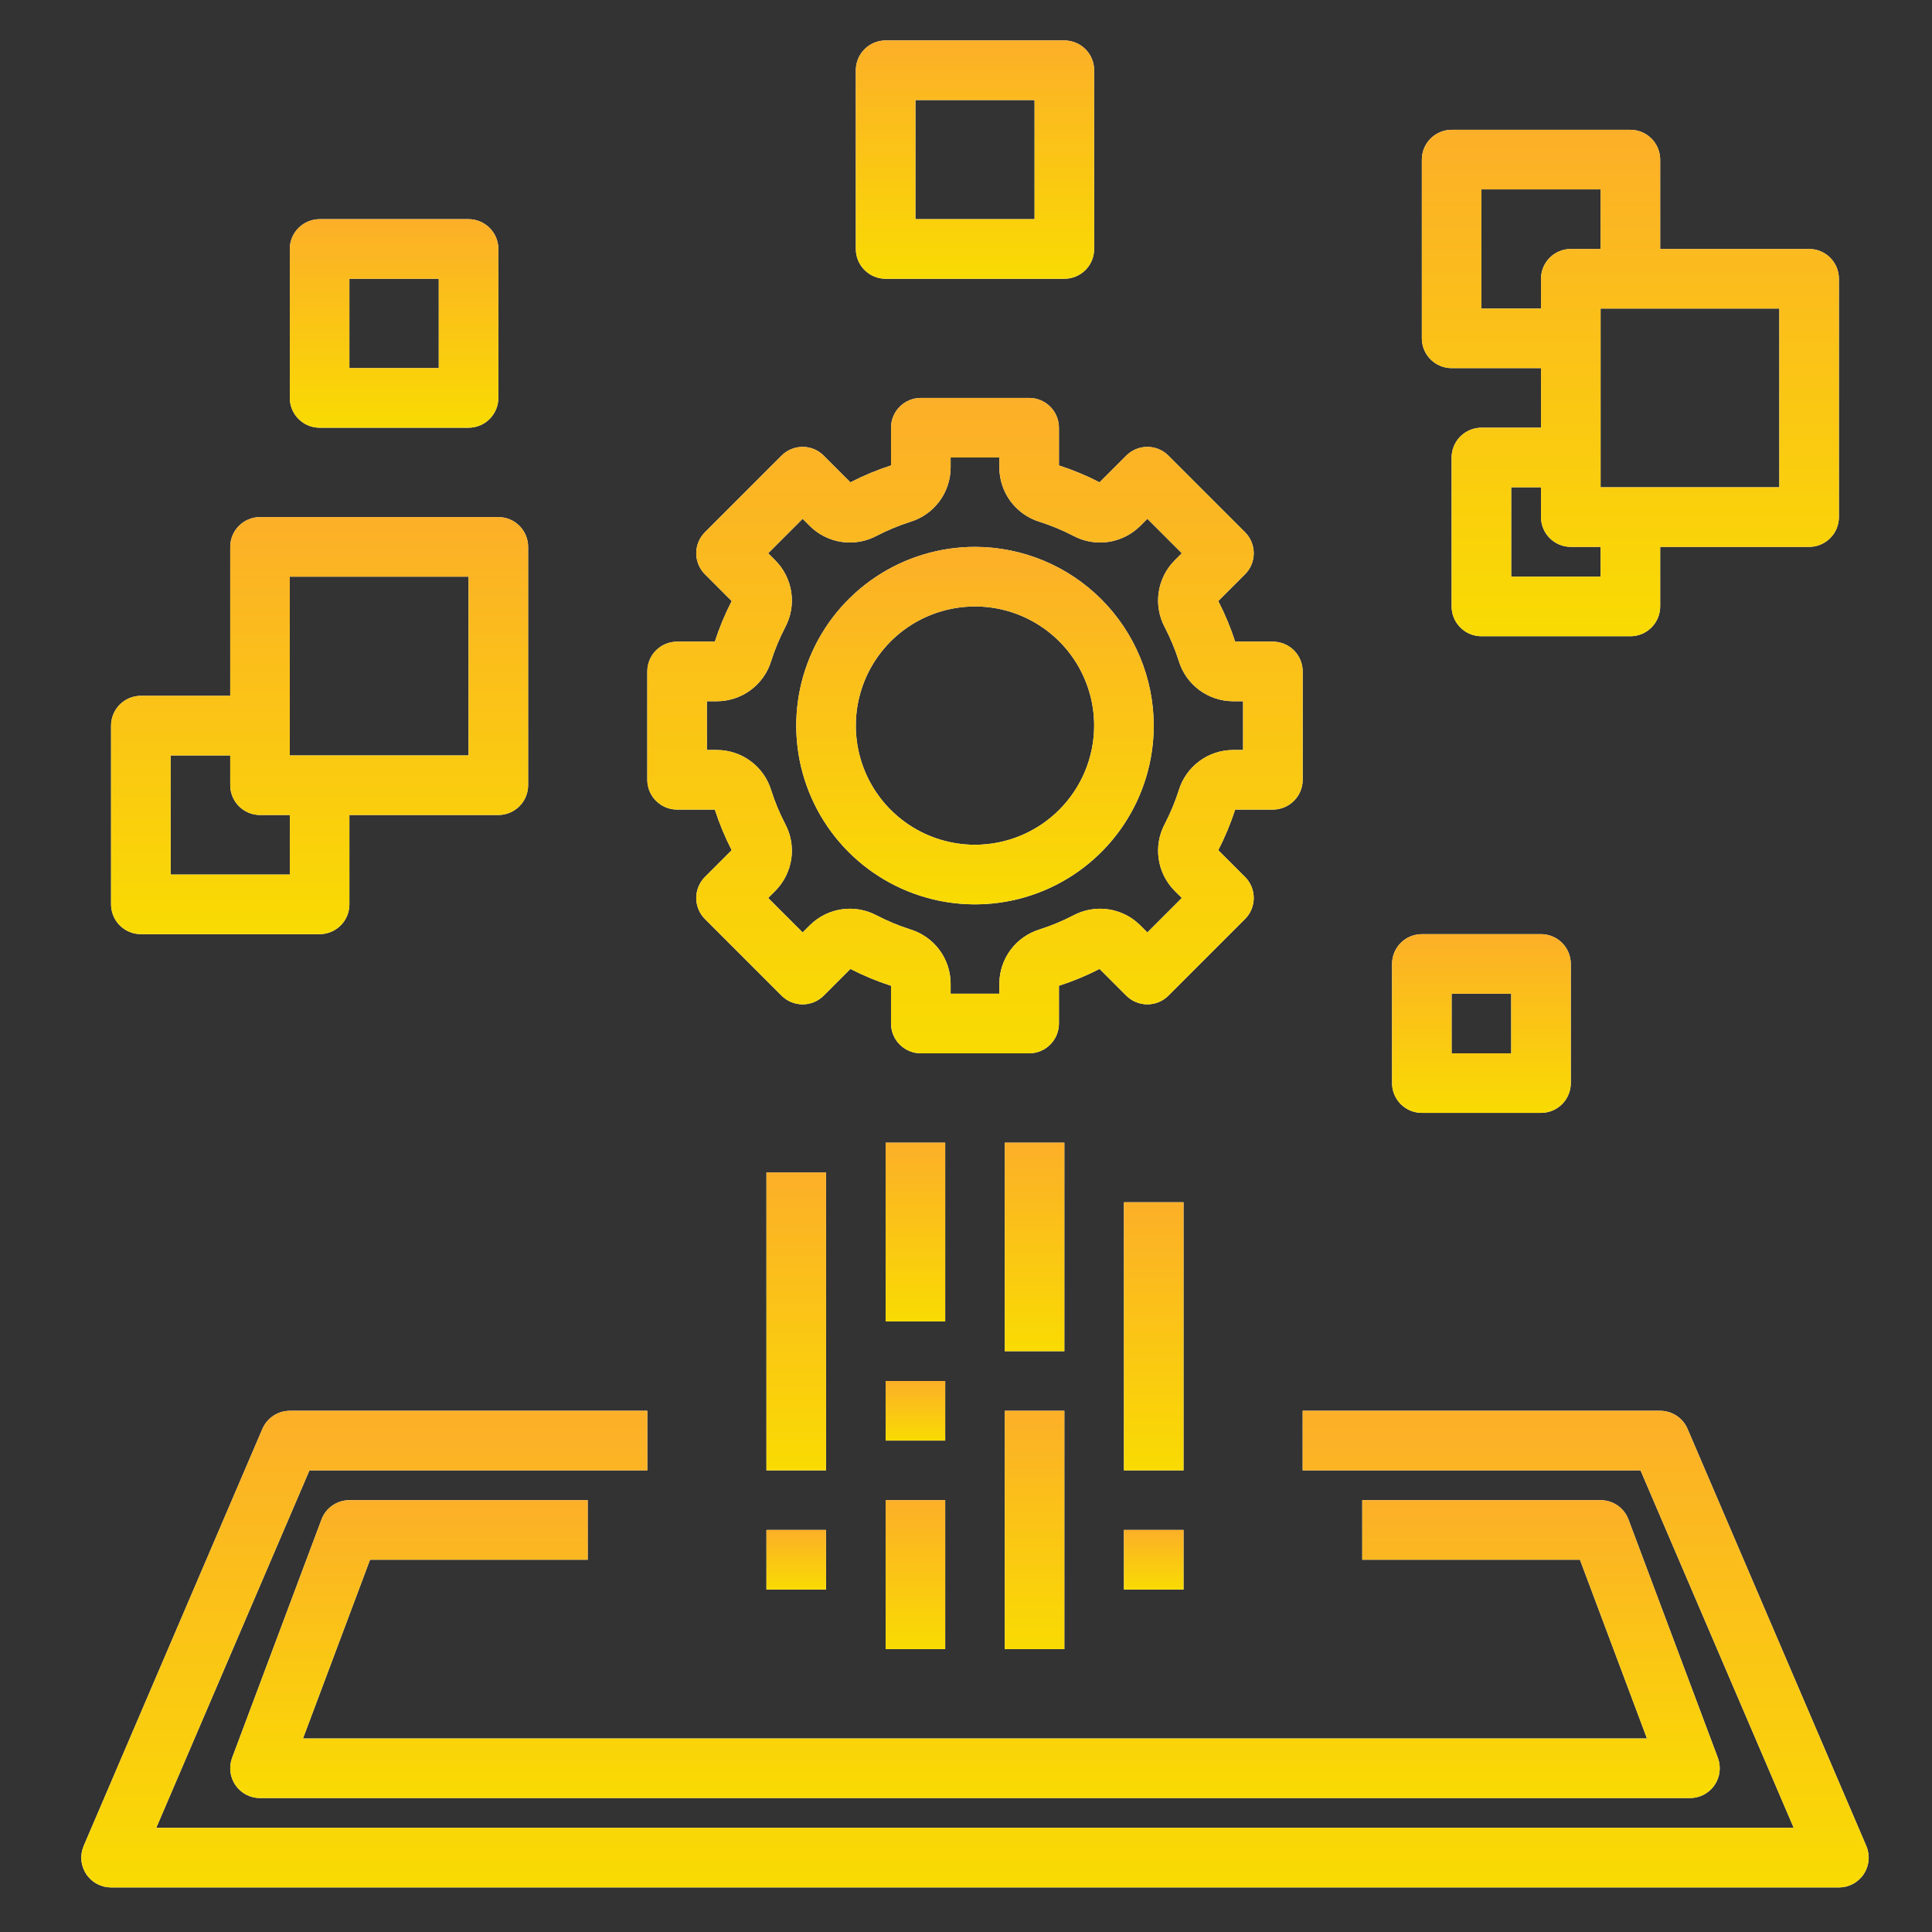
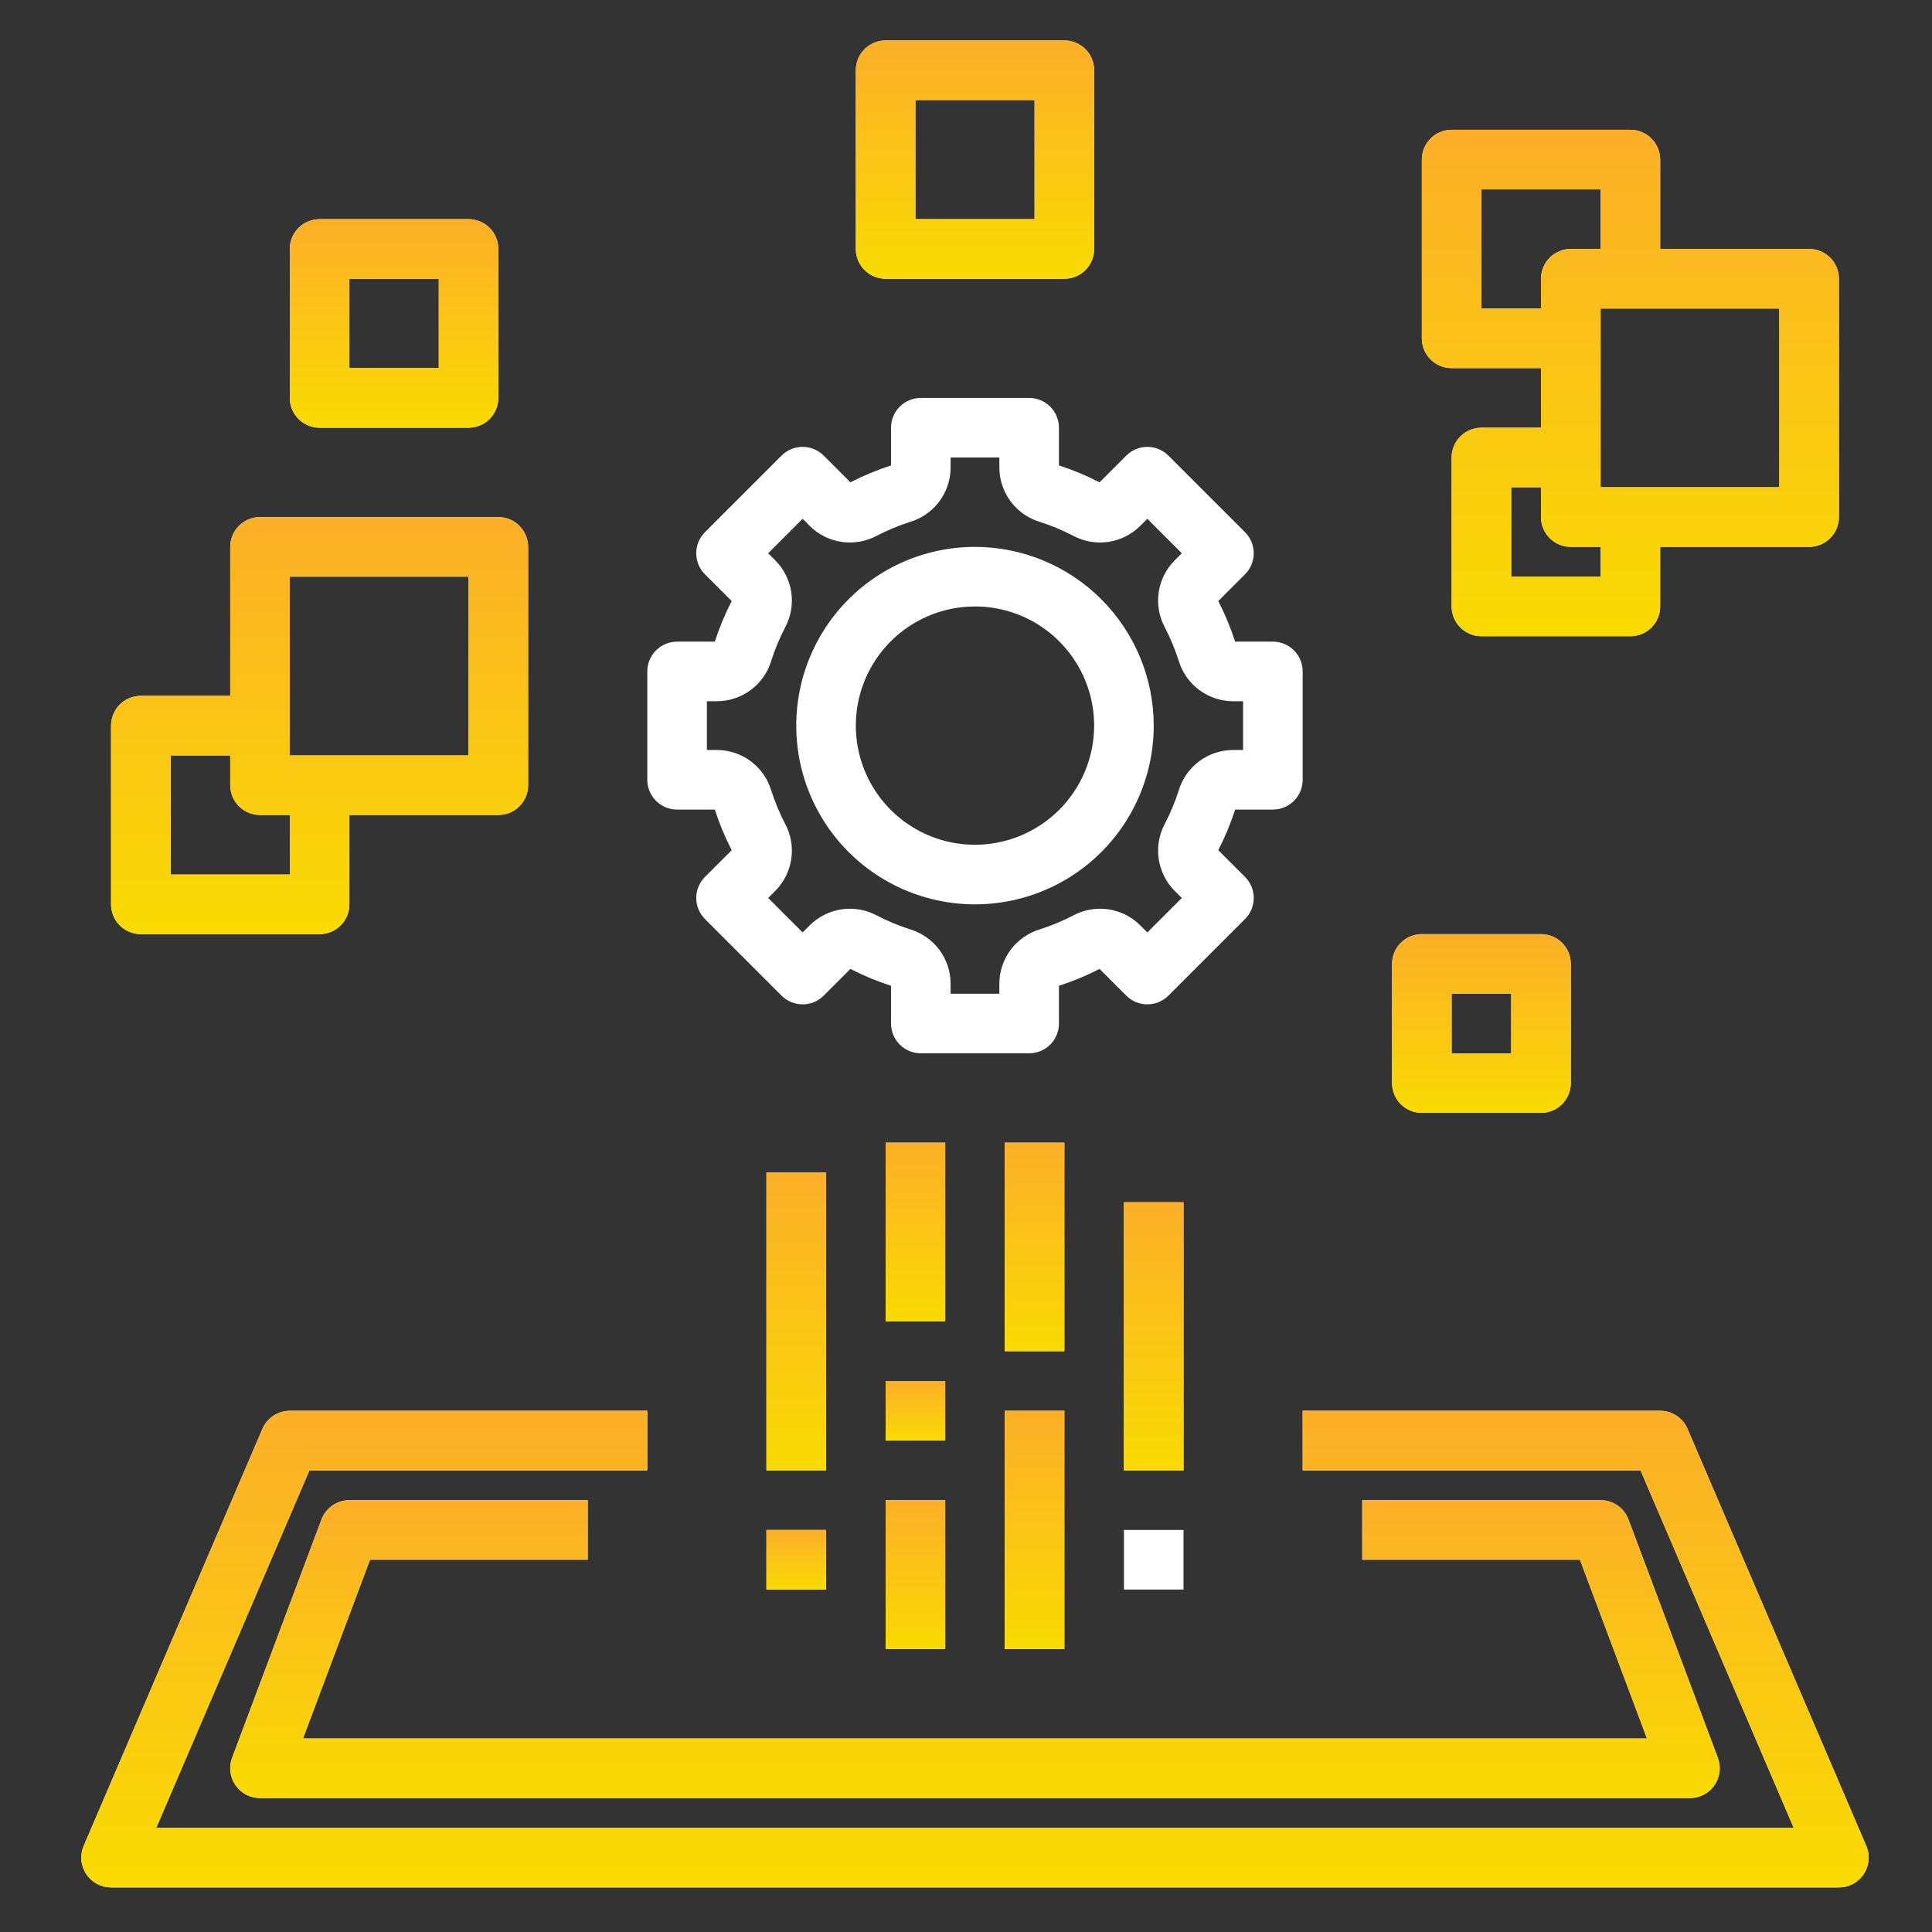
<svg xmlns="http://www.w3.org/2000/svg" width="76" height="76" viewBox="0 0 76 76" fill="none">
  <rect x="0" y="0" width="76" height="76" fill="#333333" stroke="none" />
  <path d="M51.244 26.413C51.244 26.102 51.121 25.804 50.901 25.584C50.681 25.365 50.383 25.241 50.072 25.241H48.588C48.41 24.692 48.188 24.157 47.924 23.644L48.975 22.592C49.084 22.484 49.171 22.355 49.23 22.212C49.288 22.07 49.319 21.918 49.319 21.764C49.319 21.61 49.288 21.458 49.23 21.315C49.171 21.173 49.084 21.044 48.975 20.935L45.962 17.922C45.853 17.813 45.724 17.727 45.582 17.668C45.44 17.609 45.288 17.579 45.134 17.579C44.98 17.579 44.827 17.609 44.685 17.668C44.543 17.727 44.414 17.813 44.305 17.922L43.254 18.973C42.74 18.709 42.206 18.487 41.656 18.309V16.825C41.656 16.514 41.533 16.216 41.313 15.997C41.093 15.777 40.795 15.653 40.484 15.653H36.223C35.912 15.653 35.614 15.777 35.394 15.997C35.174 16.216 35.051 16.514 35.051 16.825V18.309C34.501 18.487 33.967 18.709 33.453 18.973L32.402 17.922C32.293 17.813 32.164 17.727 32.022 17.668C31.88 17.609 31.727 17.579 31.573 17.579C31.419 17.579 31.267 17.609 31.125 17.668C30.983 17.727 30.854 17.813 30.745 17.922L27.732 20.935C27.623 21.044 27.537 21.173 27.477 21.316C27.419 21.458 27.388 21.61 27.388 21.764C27.388 21.918 27.419 22.07 27.477 22.212C27.537 22.355 27.623 22.484 27.732 22.592L28.783 23.644C28.519 24.157 28.297 24.692 28.119 25.241H26.635C26.324 25.241 26.026 25.365 25.806 25.584C25.586 25.804 25.463 26.102 25.463 26.413V30.675C25.463 30.986 25.586 31.284 25.806 31.503C26.026 31.723 26.324 31.847 26.635 31.847H28.119C28.297 32.396 28.519 32.931 28.783 33.444L27.732 34.495C27.623 34.604 27.537 34.733 27.478 34.876C27.419 35.018 27.388 35.17 27.388 35.324C27.388 35.478 27.419 35.63 27.478 35.773C27.537 35.915 27.623 36.044 27.732 36.153L30.745 39.166C30.854 39.275 30.983 39.361 31.125 39.42C31.267 39.479 31.42 39.509 31.573 39.509C31.727 39.509 31.88 39.479 32.022 39.42C32.164 39.361 32.293 39.275 32.402 39.166L33.453 38.115C33.967 38.379 34.501 38.601 35.051 38.778V40.263C35.051 40.574 35.174 40.872 35.394 41.091C35.614 41.311 35.912 41.435 36.223 41.435H40.484C40.795 41.435 41.093 41.311 41.313 41.091C41.533 40.872 41.656 40.574 41.656 40.263V38.778C42.206 38.601 42.74 38.379 43.254 38.115L44.305 39.166C44.414 39.275 44.543 39.361 44.685 39.42C44.827 39.479 44.98 39.509 45.134 39.509C45.288 39.509 45.44 39.479 45.582 39.42C45.724 39.361 45.853 39.275 45.962 39.166L48.975 36.153C49.084 36.044 49.171 35.915 49.23 35.772C49.288 35.63 49.319 35.478 49.319 35.324C49.319 35.17 49.288 35.018 49.23 34.876C49.171 34.733 49.084 34.604 48.975 34.495L47.924 33.444C48.188 32.931 48.41 32.396 48.588 31.847H50.072C50.383 31.847 50.681 31.723 50.901 31.503C51.121 31.284 51.244 30.986 51.244 30.675V26.413ZM48.9 29.503H48.493C48.016 29.506 47.553 29.662 47.171 29.948C46.789 30.233 46.508 30.633 46.37 31.089C46.225 31.543 46.042 31.984 45.822 32.407C45.596 32.828 45.511 33.31 45.579 33.783C45.648 34.256 45.865 34.694 46.2 35.035L46.49 35.324L45.134 36.68L44.844 36.391C44.504 36.055 44.066 35.838 43.593 35.77C43.12 35.702 42.638 35.787 42.218 36.012C41.794 36.232 41.353 36.415 40.899 36.56C40.443 36.699 40.043 36.98 39.757 37.361C39.472 37.743 39.316 38.207 39.312 38.683V39.091H37.395V38.683C37.391 38.207 37.235 37.743 36.95 37.361C36.664 36.98 36.264 36.699 35.808 36.56C35.354 36.415 34.913 36.232 34.49 36.012C34.069 35.787 33.587 35.702 33.114 35.77C32.642 35.838 32.203 36.056 31.863 36.391L31.573 36.68L30.217 35.324L30.507 35.035C30.842 34.694 31.059 34.256 31.128 33.783C31.196 33.311 31.111 32.829 30.885 32.408C30.666 31.985 30.482 31.544 30.337 31.089C30.199 30.633 29.918 30.233 29.536 29.948C29.154 29.662 28.691 29.507 28.214 29.503H27.807V27.585H28.214C28.691 27.581 29.154 27.425 29.536 27.14C29.918 26.855 30.199 26.455 30.337 25.999C30.482 25.544 30.665 25.104 30.885 24.68C31.111 24.259 31.196 23.777 31.128 23.305C31.06 22.832 30.842 22.394 30.507 22.053L30.217 21.764L31.573 20.408L31.863 20.697C32.203 21.033 32.641 21.25 33.114 21.318C33.587 21.386 34.069 21.301 34.489 21.076C34.913 20.856 35.354 20.673 35.808 20.528C36.264 20.389 36.664 20.108 36.95 19.726C37.235 19.344 37.391 18.881 37.395 18.404V17.997H39.312V18.404C39.316 18.881 39.472 19.344 39.757 19.726C40.043 20.108 40.443 20.389 40.899 20.528C41.353 20.673 41.794 20.856 42.217 21.076C42.638 21.301 43.12 21.386 43.593 21.318C44.065 21.25 44.504 21.032 44.844 20.697L45.134 20.408L46.49 21.764L46.2 22.053C45.865 22.393 45.648 22.832 45.579 23.305C45.511 23.777 45.596 24.259 45.822 24.68C46.041 25.103 46.225 25.544 46.37 25.999C46.508 26.455 46.789 26.855 47.171 27.14C47.553 27.425 48.016 27.581 48.493 27.585H48.9V29.503Z" fill="white" />
-   <path d="M51.244 26.413C51.244 26.102 51.121 25.804 50.901 25.584C50.681 25.365 50.383 25.241 50.072 25.241H48.588C48.41 24.692 48.188 24.157 47.924 23.644L48.975 22.592C49.084 22.484 49.171 22.355 49.23 22.212C49.288 22.07 49.319 21.918 49.319 21.764C49.319 21.61 49.288 21.458 49.23 21.315C49.171 21.173 49.084 21.044 48.975 20.935L45.962 17.922C45.853 17.813 45.724 17.727 45.582 17.668C45.44 17.609 45.288 17.579 45.134 17.579C44.98 17.579 44.827 17.609 44.685 17.668C44.543 17.727 44.414 17.813 44.305 17.922L43.254 18.973C42.74 18.709 42.206 18.487 41.656 18.309V16.825C41.656 16.514 41.533 16.216 41.313 15.997C41.093 15.777 40.795 15.653 40.484 15.653H36.223C35.912 15.653 35.614 15.777 35.394 15.997C35.174 16.216 35.051 16.514 35.051 16.825V18.309C34.501 18.487 33.967 18.709 33.453 18.973L32.402 17.922C32.293 17.813 32.164 17.727 32.022 17.668C31.88 17.609 31.727 17.579 31.573 17.579C31.419 17.579 31.267 17.609 31.125 17.668C30.983 17.727 30.854 17.813 30.745 17.922L27.732 20.935C27.623 21.044 27.537 21.173 27.477 21.316C27.419 21.458 27.388 21.61 27.388 21.764C27.388 21.918 27.419 22.07 27.477 22.212C27.537 22.355 27.623 22.484 27.732 22.592L28.783 23.644C28.519 24.157 28.297 24.692 28.119 25.241H26.635C26.324 25.241 26.026 25.365 25.806 25.584C25.586 25.804 25.463 26.102 25.463 26.413V30.675C25.463 30.986 25.586 31.284 25.806 31.503C26.026 31.723 26.324 31.847 26.635 31.847H28.119C28.297 32.396 28.519 32.931 28.783 33.444L27.732 34.495C27.623 34.604 27.537 34.733 27.478 34.876C27.419 35.018 27.388 35.17 27.388 35.324C27.388 35.478 27.419 35.63 27.478 35.773C27.537 35.915 27.623 36.044 27.732 36.153L30.745 39.166C30.854 39.275 30.983 39.361 31.125 39.42C31.267 39.479 31.42 39.509 31.573 39.509C31.727 39.509 31.88 39.479 32.022 39.42C32.164 39.361 32.293 39.275 32.402 39.166L33.453 38.115C33.967 38.379 34.501 38.601 35.051 38.778V40.263C35.051 40.574 35.174 40.872 35.394 41.091C35.614 41.311 35.912 41.435 36.223 41.435H40.484C40.795 41.435 41.093 41.311 41.313 41.091C41.533 40.872 41.656 40.574 41.656 40.263V38.778C42.206 38.601 42.74 38.379 43.254 38.115L44.305 39.166C44.414 39.275 44.543 39.361 44.685 39.42C44.827 39.479 44.98 39.509 45.134 39.509C45.288 39.509 45.44 39.479 45.582 39.42C45.724 39.361 45.853 39.275 45.962 39.166L48.975 36.153C49.084 36.044 49.171 35.915 49.23 35.772C49.288 35.63 49.319 35.478 49.319 35.324C49.319 35.17 49.288 35.018 49.23 34.876C49.171 34.733 49.084 34.604 48.975 34.495L47.924 33.444C48.188 32.931 48.41 32.396 48.588 31.847H50.072C50.383 31.847 50.681 31.723 50.901 31.503C51.121 31.284 51.244 30.986 51.244 30.675V26.413ZM48.9 29.503H48.493C48.016 29.506 47.553 29.662 47.171 29.948C46.789 30.233 46.508 30.633 46.37 31.089C46.225 31.543 46.042 31.984 45.822 32.407C45.596 32.828 45.511 33.31 45.579 33.783C45.648 34.256 45.865 34.694 46.2 35.035L46.49 35.324L45.134 36.68L44.844 36.391C44.504 36.055 44.066 35.838 43.593 35.77C43.12 35.702 42.638 35.787 42.218 36.012C41.794 36.232 41.353 36.415 40.899 36.56C40.443 36.699 40.043 36.98 39.757 37.361C39.472 37.743 39.316 38.207 39.312 38.683V39.091H37.395V38.683C37.391 38.207 37.235 37.743 36.95 37.361C36.664 36.98 36.264 36.699 35.808 36.56C35.354 36.415 34.913 36.232 34.49 36.012C34.069 35.787 33.587 35.702 33.114 35.77C32.642 35.838 32.203 36.056 31.863 36.391L31.573 36.68L30.217 35.324L30.507 35.035C30.842 34.694 31.059 34.256 31.128 33.783C31.196 33.311 31.111 32.829 30.885 32.408C30.666 31.985 30.482 31.544 30.337 31.089C30.199 30.633 29.918 30.233 29.536 29.948C29.154 29.662 28.691 29.507 28.214 29.503H27.807V27.585H28.214C28.691 27.581 29.154 27.425 29.536 27.14C29.918 26.855 30.199 26.455 30.337 25.999C30.482 25.544 30.665 25.104 30.885 24.68C31.111 24.259 31.196 23.777 31.128 23.305C31.06 22.832 30.842 22.394 30.507 22.053L30.217 21.764L31.573 20.408L31.863 20.697C32.203 21.033 32.641 21.25 33.114 21.318C33.587 21.386 34.069 21.301 34.489 21.076C34.913 20.856 35.354 20.673 35.808 20.528C36.264 20.389 36.664 20.108 36.95 19.726C37.235 19.344 37.391 18.881 37.395 18.404V17.997H39.312V18.404C39.316 18.881 39.472 19.344 39.757 19.726C40.043 20.108 40.443 20.389 40.899 20.528C41.353 20.673 41.794 20.856 42.217 21.076C42.638 21.301 43.12 21.386 43.593 21.318C44.065 21.25 44.504 21.032 44.844 20.697L45.134 20.408L46.49 21.764L46.2 22.053C45.865 22.393 45.648 22.832 45.579 23.305C45.511 23.777 45.596 24.259 45.822 24.68C46.041 25.103 46.225 25.544 46.37 25.999C46.508 26.455 46.789 26.855 47.171 27.14C47.553 27.425 48.016 27.581 48.493 27.585H48.9V29.503Z" fill="url(#paint0_linear_667_689)" />
  <path d="M38.353 21.513C36.963 21.513 35.603 21.925 34.447 22.698C33.291 23.47 32.39 24.568 31.858 25.853C31.325 27.138 31.186 28.552 31.457 29.916C31.729 31.28 32.398 32.532 33.382 33.516C34.365 34.499 35.618 35.169 36.982 35.44C38.346 35.711 39.76 35.572 41.044 35.04C42.329 34.508 43.427 33.607 44.2 32.45C44.972 31.294 45.385 29.935 45.385 28.544C45.383 26.68 44.641 24.892 43.323 23.574C42.005 22.256 40.218 21.515 38.353 21.513ZM38.353 33.231C37.426 33.231 36.52 32.956 35.749 32.441C34.978 31.926 34.378 31.194 34.023 30.338C33.668 29.481 33.575 28.539 33.756 27.63C33.937 26.72 34.383 25.885 35.039 25.229C35.694 24.574 36.53 24.127 37.439 23.947C38.348 23.766 39.291 23.858 40.147 24.213C41.004 24.568 41.736 25.169 42.251 25.94C42.766 26.711 43.041 27.617 43.041 28.544C43.04 29.787 42.545 30.978 41.666 31.857C40.788 32.736 39.596 33.23 38.353 33.231Z" fill="white" />
-   <path d="M38.353 21.513C36.963 21.513 35.603 21.925 34.447 22.698C33.291 23.47 32.39 24.568 31.858 25.853C31.325 27.138 31.186 28.552 31.457 29.916C31.729 31.28 32.398 32.532 33.382 33.516C34.365 34.499 35.618 35.169 36.982 35.44C38.346 35.711 39.76 35.572 41.044 35.04C42.329 34.508 43.427 33.607 44.2 32.45C44.972 31.294 45.385 29.935 45.385 28.544C45.383 26.68 44.641 24.892 43.323 23.574C42.005 22.256 40.218 21.515 38.353 21.513ZM38.353 33.231C37.426 33.231 36.52 32.956 35.749 32.441C34.978 31.926 34.378 31.194 34.023 30.338C33.668 29.481 33.575 28.539 33.756 27.63C33.937 26.72 34.383 25.885 35.039 25.229C35.694 24.574 36.53 24.127 37.439 23.947C38.348 23.766 39.291 23.858 40.147 24.213C41.004 24.568 41.736 25.169 42.251 25.94C42.766 26.711 43.041 27.617 43.041 28.544C43.04 29.787 42.545 30.978 41.666 31.857C40.788 32.736 39.596 33.23 38.353 33.231Z" fill="url(#paint1_linear_667_689)" />
  <path d="M4.369 74.247H72.338C72.532 74.247 72.723 74.199 72.893 74.107C73.064 74.015 73.21 73.882 73.316 73.72C73.423 73.558 73.488 73.373 73.505 73.179C73.522 72.986 73.491 72.792 73.415 72.614L66.383 56.207C66.293 55.996 66.143 55.817 65.952 55.691C65.76 55.564 65.536 55.497 65.307 55.497H51.244V57.841H64.534L70.561 71.903H6.146L12.173 57.841H25.463V55.497H11.4C11.171 55.497 10.947 55.564 10.755 55.691C10.564 55.817 10.414 55.996 10.323 56.207L3.292 72.614C3.216 72.792 3.185 72.986 3.202 73.179C3.219 73.373 3.284 73.558 3.391 73.72C3.497 73.882 3.643 74.015 3.813 74.107C3.984 74.199 4.175 74.247 4.369 74.247Z" fill="white" />
  <path d="M4.369 74.247H72.338C72.532 74.247 72.723 74.199 72.893 74.107C73.064 74.015 73.21 73.882 73.316 73.72C73.423 73.558 73.488 73.373 73.505 73.179C73.522 72.986 73.491 72.792 73.415 72.614L66.383 56.207C66.293 55.996 66.143 55.817 65.952 55.691C65.76 55.564 65.536 55.497 65.307 55.497H51.244V57.841H64.534L70.561 71.903H6.146L12.173 57.841H25.463V55.497H11.4C11.171 55.497 10.947 55.564 10.755 55.691C10.564 55.817 10.414 55.996 10.323 56.207L3.292 72.614C3.216 72.792 3.185 72.986 3.202 73.179C3.219 73.373 3.284 73.558 3.391 73.72C3.497 73.882 3.643 74.015 3.813 74.107C3.984 74.199 4.175 74.247 4.369 74.247Z" fill="url(#paint2_linear_667_689)" />
  <path d="M34.838 44.95H37.182V51.981H34.838V44.95Z" fill="white" />
  <path d="M34.838 44.95H37.182V51.981H34.838V44.95Z" fill="url(#paint3_linear_667_689)" />
  <path d="M34.838 54.325H37.182V56.669H34.838V54.325Z" fill="white" />
  <path d="M34.838 54.325H37.182V56.669H34.838V54.325Z" fill="url(#paint4_linear_667_689)" />
  <path d="M34.838 59.013H37.182V64.872H34.838V59.013Z" fill="white" />
  <path d="M34.838 59.013H37.182V64.872H34.838V59.013Z" fill="url(#paint5_linear_667_689)" />
  <path d="M39.525 44.95H41.869V53.153H39.525V44.95Z" fill="white" />
  <path d="M39.525 44.95H41.869V53.153H39.525V44.95Z" fill="url(#paint6_linear_667_689)" />
  <path d="M39.525 55.497H41.869V64.872H39.525V55.497Z" fill="white" />
  <path d="M39.525 55.497H41.869V64.872H39.525V55.497Z" fill="url(#paint7_linear_667_689)" />
  <path d="M44.213 47.294H46.557V57.841H44.213V47.294Z" fill="white" />
  <path d="M44.213 47.294H46.557V57.841H44.213V47.294Z" fill="url(#paint8_linear_667_689)" />
  <path d="M30.15 60.185H32.494V62.528H30.15V60.185Z" fill="white" />
  <path d="M30.15 60.185H32.494V62.528H30.15V60.185Z" fill="url(#paint9_linear_667_689)" />
  <path d="M30.15 46.122H32.494V57.841H30.15V46.122Z" fill="white" />
  <path d="M30.15 46.122H32.494V57.841H30.15V46.122Z" fill="url(#paint10_linear_667_689)" />
  <path d="M44.213 60.185H46.557V62.528H44.213V60.185Z" fill="white" />
-   <path d="M44.213 60.185H46.557V62.528H44.213V60.185Z" fill="url(#paint11_linear_667_689)" />
  <path d="M57.103 5.106C56.793 5.106 56.495 5.23 56.275 5.45C56.055 5.669 55.932 5.968 55.932 6.278V13.31C55.932 13.62 56.055 13.918 56.275 14.138C56.495 14.358 56.793 14.481 57.103 14.481H60.619V16.825H58.275C57.965 16.825 57.666 16.949 57.447 17.168C57.227 17.388 57.103 17.686 57.103 17.997V23.856C57.103 24.167 57.227 24.465 57.447 24.685C57.666 24.905 57.965 25.028 58.275 25.028H64.135C64.446 25.028 64.744 24.905 64.963 24.685C65.183 24.465 65.307 24.167 65.307 23.856V21.513H71.166C71.477 21.513 71.775 21.389 71.995 21.169C72.214 20.95 72.338 20.652 72.338 20.341V10.966C72.338 10.655 72.214 10.357 71.995 10.137C71.775 9.917 71.477 9.794 71.166 9.794H65.307V6.278C65.307 5.968 65.183 5.669 64.963 5.45C64.744 5.23 64.446 5.106 64.135 5.106H57.103ZM58.275 12.138V7.45H62.963V9.794H61.791C61.48 9.794 61.182 9.917 60.962 10.137C60.743 10.357 60.619 10.655 60.619 10.966V12.138H58.275ZM62.963 22.685H59.447V19.169H60.619V20.341C60.619 20.652 60.743 20.95 60.962 21.169C61.182 21.389 61.48 21.513 61.791 21.513H62.963V22.685ZM69.994 12.138V19.169H62.963V12.138H69.994Z" fill="white" />
  <path d="M57.103 5.106C56.793 5.106 56.495 5.23 56.275 5.45C56.055 5.669 55.932 5.968 55.932 6.278V13.31C55.932 13.62 56.055 13.918 56.275 14.138C56.495 14.358 56.793 14.481 57.103 14.481H60.619V16.825H58.275C57.965 16.825 57.666 16.949 57.447 17.168C57.227 17.388 57.103 17.686 57.103 17.997V23.856C57.103 24.167 57.227 24.465 57.447 24.685C57.666 24.905 57.965 25.028 58.275 25.028H64.135C64.446 25.028 64.744 24.905 64.963 24.685C65.183 24.465 65.307 24.167 65.307 23.856V21.513H71.166C71.477 21.513 71.775 21.389 71.995 21.169C72.214 20.95 72.338 20.652 72.338 20.341V10.966C72.338 10.655 72.214 10.357 71.995 10.137C71.775 9.917 71.477 9.794 71.166 9.794H65.307V6.278C65.307 5.968 65.183 5.669 64.963 5.45C64.744 5.23 64.446 5.106 64.135 5.106H57.103ZM58.275 12.138V7.45H62.963V9.794H61.791C61.48 9.794 61.182 9.917 60.962 10.137C60.743 10.357 60.619 10.655 60.619 10.966V12.138H58.275ZM62.963 22.685H59.447V19.169H60.619V20.341C60.619 20.652 60.743 20.95 60.962 21.169C61.182 21.389 61.48 21.513 61.791 21.513H62.963V22.685ZM69.994 12.138V19.169H62.963V12.138H69.994Z" fill="url(#paint12_linear_667_689)" />
  <path d="M41.869 10.966C42.18 10.966 42.478 10.842 42.698 10.623C42.918 10.403 43.041 10.105 43.041 9.794V2.763C43.041 2.452 42.918 2.154 42.698 1.934C42.478 1.714 42.18 1.591 41.869 1.591H34.838C34.527 1.591 34.229 1.714 34.009 1.934C33.789 2.154 33.666 2.452 33.666 2.763V9.794C33.666 10.105 33.789 10.403 34.009 10.623C34.229 10.842 34.527 10.966 34.838 10.966H41.869ZM36.01 3.935H40.697V8.622H36.01V3.935Z" fill="white" />
  <path d="M41.869 10.966C42.18 10.966 42.478 10.842 42.698 10.623C42.918 10.403 43.041 10.105 43.041 9.794V2.763C43.041 2.452 42.918 2.154 42.698 1.934C42.478 1.714 42.18 1.591 41.869 1.591H34.838C34.527 1.591 34.229 1.714 34.009 1.934C33.789 2.154 33.666 2.452 33.666 2.763V9.794C33.666 10.105 33.789 10.403 34.009 10.623C34.229 10.842 34.527 10.966 34.838 10.966H41.869ZM36.01 3.935H40.697V8.622H36.01V3.935Z" fill="url(#paint13_linear_667_689)" />
  <path d="M5.541 36.747H12.572C12.883 36.747 13.181 36.624 13.401 36.404C13.621 36.184 13.744 35.886 13.744 35.575V32.06H19.604C19.914 32.06 20.212 31.936 20.432 31.716C20.652 31.497 20.775 31.198 20.775 30.888V21.513C20.775 21.202 20.652 20.904 20.432 20.684C20.212 20.464 19.914 20.341 19.604 20.341H10.229C9.918 20.341 9.62 20.464 9.4 20.684C9.18 20.904 9.057 21.202 9.057 21.513V27.372H5.541C5.23 27.372 4.932 27.495 4.712 27.715C4.493 27.935 4.369 28.233 4.369 28.544V35.575C4.369 35.886 4.493 36.184 4.712 36.404C4.932 36.624 5.23 36.747 5.541 36.747ZM11.4 22.685H18.432V29.716H11.4V22.685ZM6.713 29.716H9.057V30.888C9.057 31.198 9.18 31.497 9.4 31.716C9.62 31.936 9.918 32.06 10.229 32.06H11.4V34.403H6.713V29.716Z" fill="white" />
  <path d="M5.541 36.747H12.572C12.883 36.747 13.181 36.624 13.401 36.404C13.621 36.184 13.744 35.886 13.744 35.575V32.06H19.604C19.914 32.06 20.212 31.936 20.432 31.716C20.652 31.497 20.775 31.198 20.775 30.888V21.513C20.775 21.202 20.652 20.904 20.432 20.684C20.212 20.464 19.914 20.341 19.604 20.341H10.229C9.918 20.341 9.62 20.464 9.4 20.684C9.18 20.904 9.057 21.202 9.057 21.513V27.372H5.541C5.23 27.372 4.932 27.495 4.712 27.715C4.493 27.935 4.369 28.233 4.369 28.544V35.575C4.369 35.886 4.493 36.184 4.712 36.404C4.932 36.624 5.23 36.747 5.541 36.747ZM11.4 22.685H18.432V29.716H11.4V22.685ZM6.713 29.716H9.057V30.888C9.057 31.198 9.18 31.497 9.4 31.716C9.62 31.936 9.918 32.06 10.229 32.06H11.4V34.403H6.713V29.716Z" fill="url(#paint14_linear_667_689)" />
  <path d="M12.572 16.825H18.432C18.742 16.825 19.041 16.702 19.26 16.482C19.48 16.262 19.604 15.964 19.604 15.653V9.794C19.604 9.483 19.48 9.185 19.26 8.965C19.041 8.746 18.742 8.622 18.432 8.622H12.572C12.261 8.622 11.963 8.746 11.744 8.965C11.524 9.185 11.4 9.483 11.4 9.794V15.653C11.4 15.964 11.524 16.262 11.744 16.482C11.963 16.702 12.261 16.825 12.572 16.825ZM13.744 10.966H17.26V14.481H13.744V10.966Z" fill="white" />
  <path d="M12.572 16.825H18.432C18.742 16.825 19.041 16.702 19.26 16.482C19.48 16.262 19.604 15.964 19.604 15.653V9.794C19.604 9.483 19.48 9.185 19.26 8.965C19.041 8.746 18.742 8.622 18.432 8.622H12.572C12.261 8.622 11.963 8.746 11.744 8.965C11.524 9.185 11.4 9.483 11.4 9.794V15.653C11.4 15.964 11.524 16.262 11.744 16.482C11.963 16.702 12.261 16.825 12.572 16.825ZM13.744 10.966H17.26V14.481H13.744V10.966Z" fill="url(#paint15_linear_667_689)" />
  <path d="M55.932 36.747C55.621 36.747 55.323 36.87 55.103 37.09C54.883 37.31 54.76 37.608 54.76 37.919V42.606C54.76 42.917 54.883 43.215 55.103 43.435C55.323 43.655 55.621 43.778 55.932 43.778H60.619C60.93 43.778 61.228 43.655 61.448 43.435C61.668 43.215 61.791 42.917 61.791 42.606V37.919C61.791 37.608 61.668 37.31 61.448 37.09C61.228 36.87 60.93 36.747 60.619 36.747H55.932ZM59.447 41.435H57.103V39.091H59.447V41.435Z" fill="white" />
  <path d="M55.932 36.747C55.621 36.747 55.323 36.87 55.103 37.09C54.883 37.31 54.76 37.608 54.76 37.919V42.606C54.76 42.917 54.883 43.215 55.103 43.435C55.323 43.655 55.621 43.778 55.932 43.778H60.619C60.93 43.778 61.228 43.655 61.448 43.435C61.668 43.215 61.791 42.917 61.791 42.606V37.919C61.791 37.608 61.668 37.31 61.448 37.09C61.228 36.87 60.93 36.747 60.619 36.747H55.932ZM59.447 41.435H57.103V39.091H59.447V41.435Z" fill="url(#paint16_linear_667_689)" />
  <path d="M14.556 61.356H23.119V59.013H13.744C13.506 59.013 13.273 59.086 13.077 59.221C12.88 59.357 12.73 59.55 12.647 59.773L9.131 69.148C9.065 69.326 9.042 69.516 9.065 69.704C9.089 69.892 9.157 70.072 9.265 70.227C9.373 70.383 9.517 70.51 9.685 70.598C9.853 70.686 10.039 70.731 10.229 70.731H66.478C66.668 70.731 66.854 70.686 67.022 70.598C67.19 70.51 67.334 70.383 67.442 70.227C67.55 70.072 67.618 69.892 67.641 69.704C67.665 69.516 67.642 69.326 67.576 69.148L64.06 59.773C63.977 59.55 63.827 59.357 63.63 59.221C63.434 59.086 63.202 59.013 62.963 59.013H53.588V61.356H62.151L64.788 68.388H11.919L14.556 61.356Z" fill="white" />
  <path d="M14.556 61.356H23.119V59.013H13.744C13.506 59.013 13.273 59.086 13.077 59.221C12.88 59.357 12.73 59.55 12.647 59.773L9.131 69.148C9.065 69.326 9.042 69.516 9.065 69.704C9.089 69.892 9.157 70.072 9.265 70.227C9.373 70.383 9.517 70.51 9.685 70.598C9.853 70.686 10.039 70.731 10.229 70.731H66.478C66.668 70.731 66.854 70.686 67.022 70.598C67.19 70.51 67.334 70.383 67.442 70.227C67.55 70.072 67.618 69.892 67.641 69.704C67.665 69.516 67.642 69.326 67.576 69.148L64.06 59.773C63.977 59.55 63.827 59.357 63.63 59.221C63.434 59.086 63.202 59.013 62.963 59.013H53.588V61.356H62.151L64.788 68.388H11.919L14.556 61.356Z" fill="url(#paint17_linear_667_689)" />
  <defs>
    <linearGradient id="paint0_linear_667_689" x1="38.349" y1="41.435" x2="38.349" y2="15.653" gradientUnits="userSpaceOnUse">
      <stop stop-color="#F9DB02" />
      <stop offset="1" stop-color="#FCAF28" />
    </linearGradient>
    <linearGradient id="paint1_linear_667_689" x1="38.351" y1="35.575" x2="38.351" y2="21.513" gradientUnits="userSpaceOnUse">
      <stop stop-color="#F9DB02" />
      <stop offset="1" stop-color="#FCAF28" />
    </linearGradient>
    <linearGradient id="paint2_linear_667_689" x1="38.342" y1="74.247" x2="38.342" y2="55.497" gradientUnits="userSpaceOnUse">
      <stop stop-color="#F9DB02" />
      <stop offset="1" stop-color="#FCAF28" />
    </linearGradient>
    <linearGradient id="paint3_linear_667_689" x1="36.009" y1="51.981" x2="36.009" y2="44.95" gradientUnits="userSpaceOnUse">
      <stop stop-color="#F9DB02" />
      <stop offset="1" stop-color="#FCAF28" />
    </linearGradient>
    <linearGradient id="paint4_linear_667_689" x1="36.009" y1="56.669" x2="36.009" y2="54.325" gradientUnits="userSpaceOnUse">
      <stop stop-color="#F9DB02" />
      <stop offset="1" stop-color="#FCAF28" />
    </linearGradient>
    <linearGradient id="paint5_linear_667_689" x1="36.009" y1="64.872" x2="36.009" y2="59.013" gradientUnits="userSpaceOnUse">
      <stop stop-color="#F9DB02" />
      <stop offset="1" stop-color="#FCAF28" />
    </linearGradient>
    <linearGradient id="paint6_linear_667_689" x1="40.697" y1="53.153" x2="40.697" y2="44.95" gradientUnits="userSpaceOnUse">
      <stop stop-color="#F9DB02" />
      <stop offset="1" stop-color="#FCAF28" />
    </linearGradient>
    <linearGradient id="paint7_linear_667_689" x1="40.697" y1="64.872" x2="40.697" y2="55.497" gradientUnits="userSpaceOnUse">
      <stop stop-color="#F9DB02" />
      <stop offset="1" stop-color="#FCAF28" />
    </linearGradient>
    <linearGradient id="paint8_linear_667_689" x1="45.384" y1="57.841" x2="45.384" y2="47.294" gradientUnits="userSpaceOnUse">
      <stop stop-color="#F9DB02" />
      <stop offset="1" stop-color="#FCAF28" />
    </linearGradient>
    <linearGradient id="paint9_linear_667_689" x1="31.322" y1="62.528" x2="31.322" y2="60.185" gradientUnits="userSpaceOnUse">
      <stop stop-color="#F9DB02" />
      <stop offset="1" stop-color="#FCAF28" />
    </linearGradient>
    <linearGradient id="paint10_linear_667_689" x1="31.322" y1="57.841" x2="31.322" y2="46.122" gradientUnits="userSpaceOnUse">
      <stop stop-color="#F9DB02" />
      <stop offset="1" stop-color="#FCAF28" />
    </linearGradient>
    <linearGradient id="paint11_linear_667_689" x1="45.384" y1="62.528" x2="45.384" y2="60.185" gradientUnits="userSpaceOnUse">
      <stop stop-color="#F9DB02" />
      <stop offset="1" stop-color="#FCAF28" />
    </linearGradient>
    <linearGradient id="paint12_linear_667_689" x1="64.132" y1="25.028" x2="64.132" y2="5.106" gradientUnits="userSpaceOnUse">
      <stop stop-color="#F9DB02" />
      <stop offset="1" stop-color="#FCAF28" />
    </linearGradient>
    <linearGradient id="paint13_linear_667_689" x1="38.352" y1="10.966" x2="38.352" y2="1.591" gradientUnits="userSpaceOnUse">
      <stop stop-color="#F9DB02" />
      <stop offset="1" stop-color="#FCAF28" />
    </linearGradient>
    <linearGradient id="paint14_linear_667_689" x1="12.57" y1="36.747" x2="12.57" y2="20.341" gradientUnits="userSpaceOnUse">
      <stop stop-color="#F9DB02" />
      <stop offset="1" stop-color="#FCAF28" />
    </linearGradient>
    <linearGradient id="paint15_linear_667_689" x1="15.501" y1="16.825" x2="15.501" y2="8.622" gradientUnits="userSpaceOnUse">
      <stop stop-color="#F9DB02" />
      <stop offset="1" stop-color="#FCAF28" />
    </linearGradient>
    <linearGradient id="paint16_linear_667_689" x1="58.274" y1="43.778" x2="58.274" y2="36.747" gradientUnits="userSpaceOnUse">
      <stop stop-color="#F9DB02" />
      <stop offset="1" stop-color="#FCAF28" />
    </linearGradient>
    <linearGradient id="paint17_linear_667_689" x1="38.344" y1="70.731" x2="38.344" y2="59.013" gradientUnits="userSpaceOnUse">
      <stop stop-color="#F9DB02" />
      <stop offset="1" stop-color="#FCAF28" />
    </linearGradient>
  </defs>
</svg>